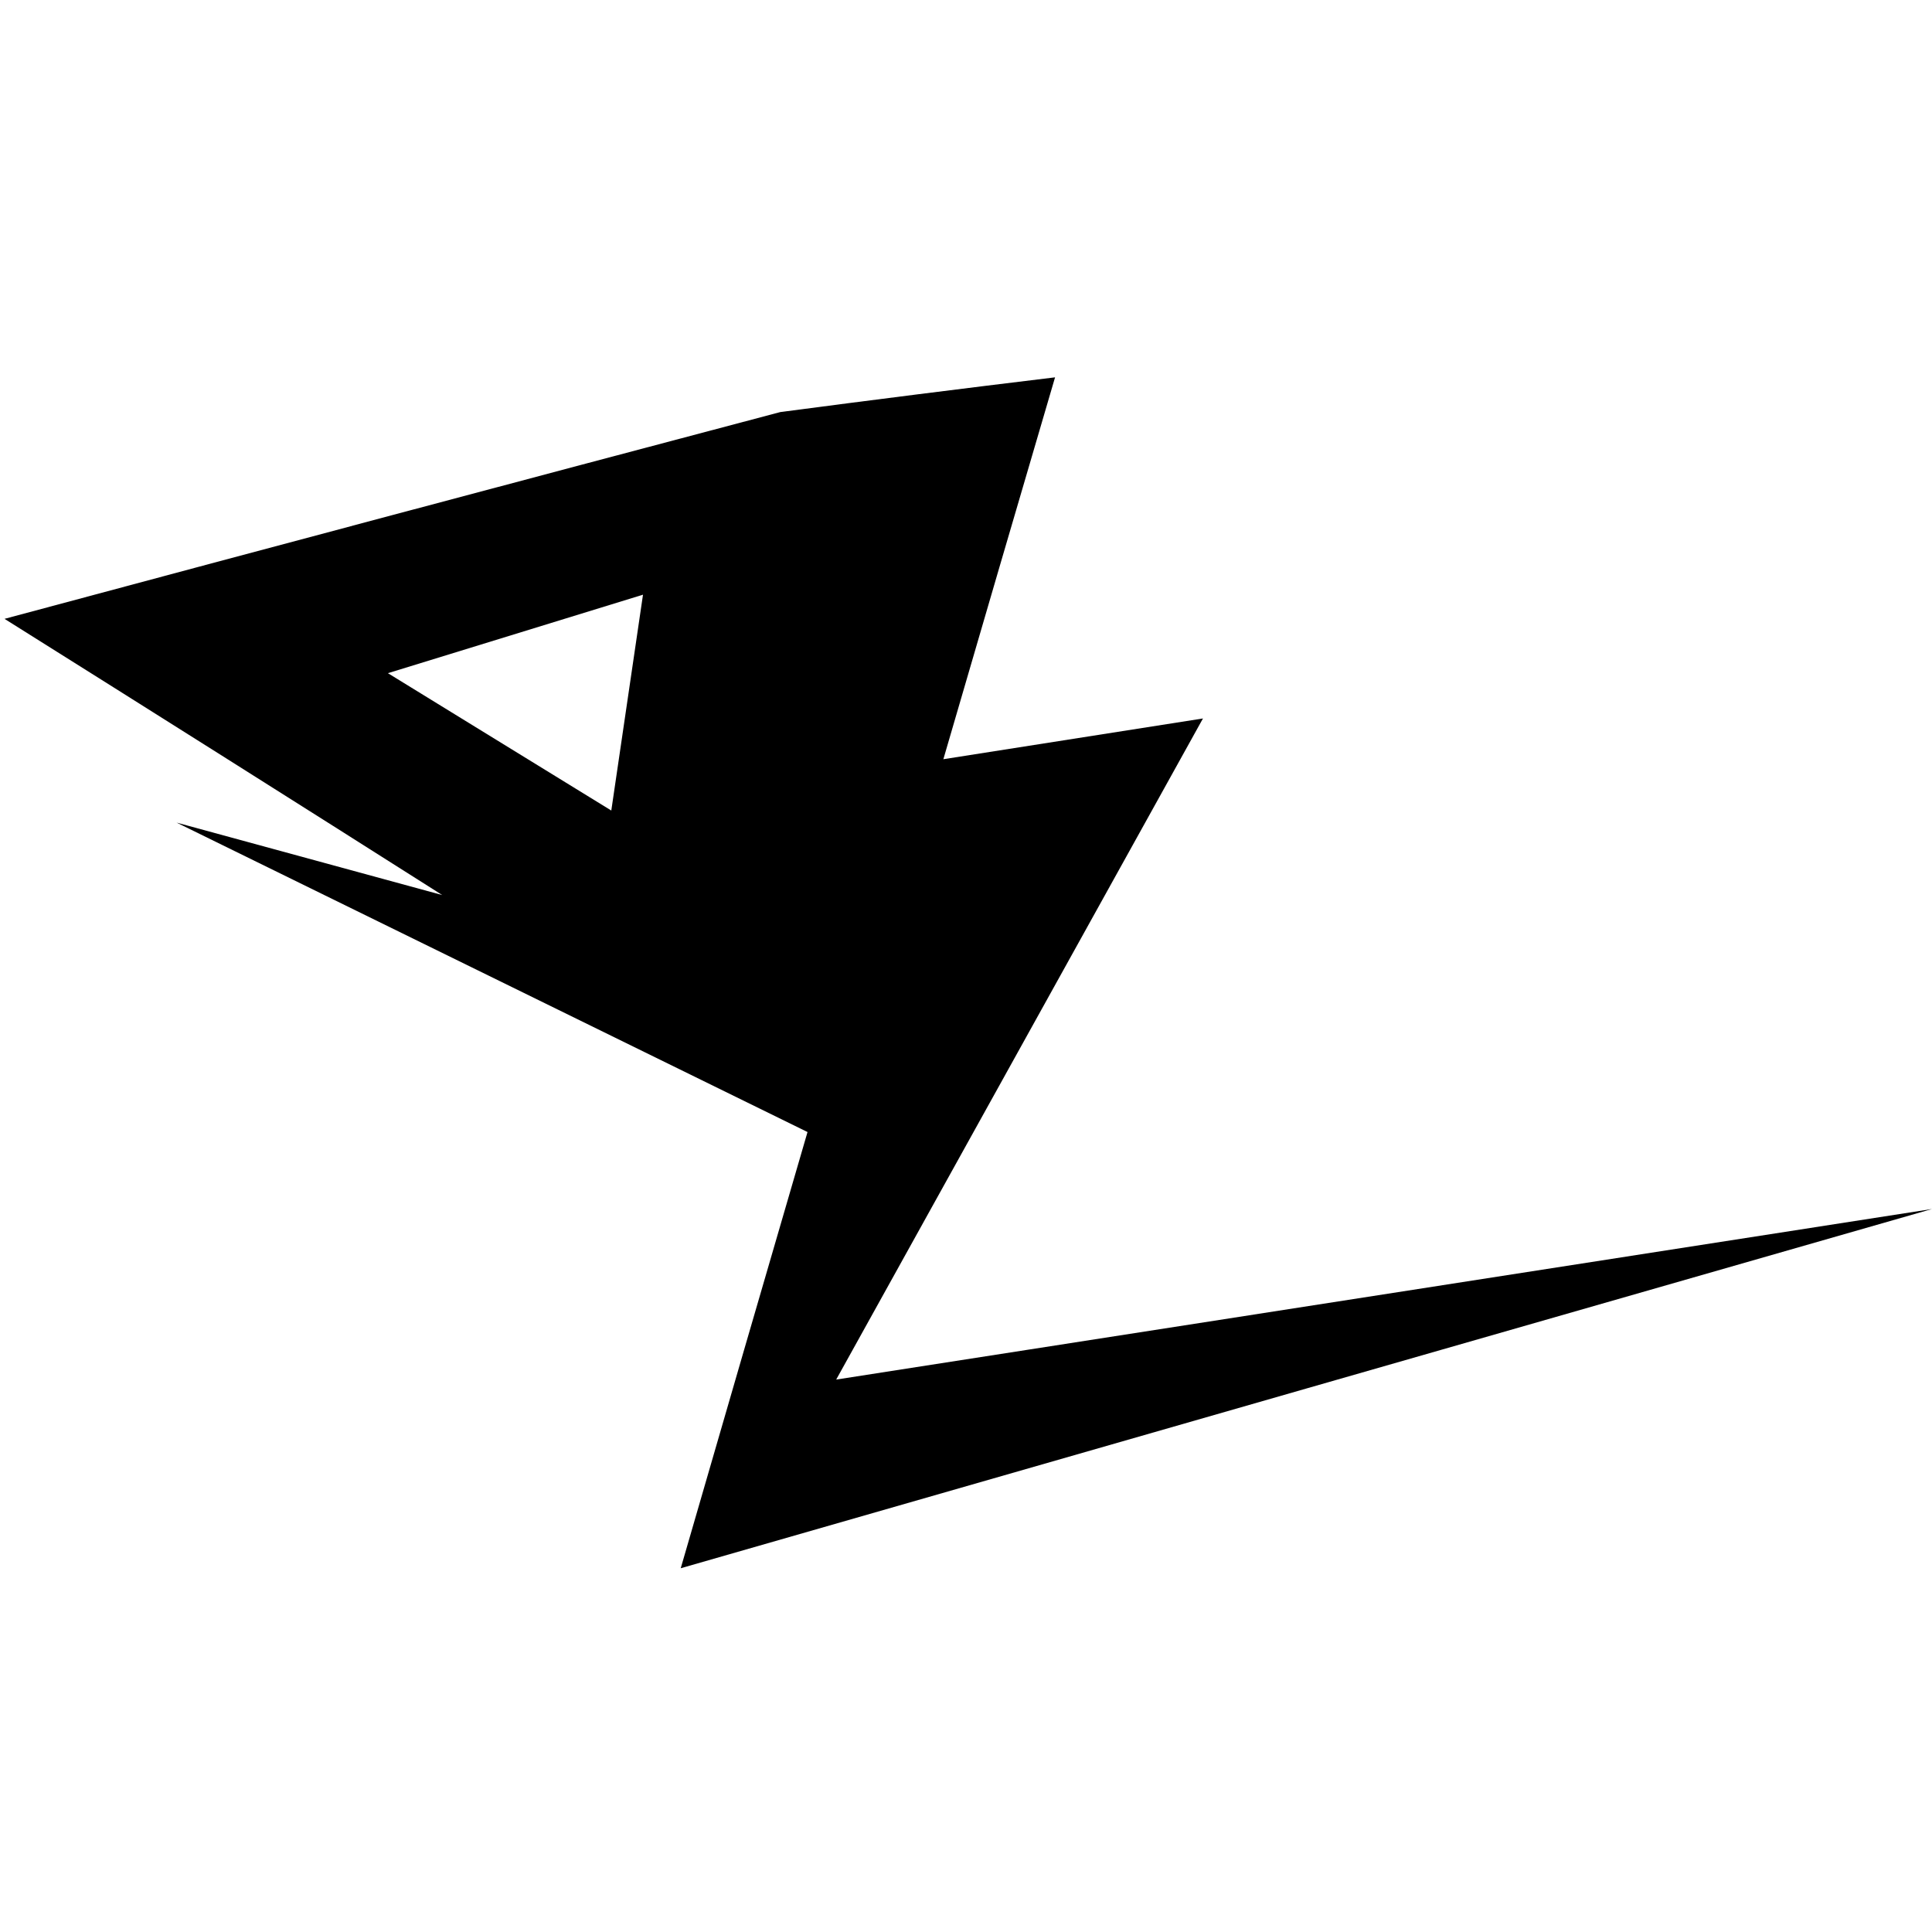
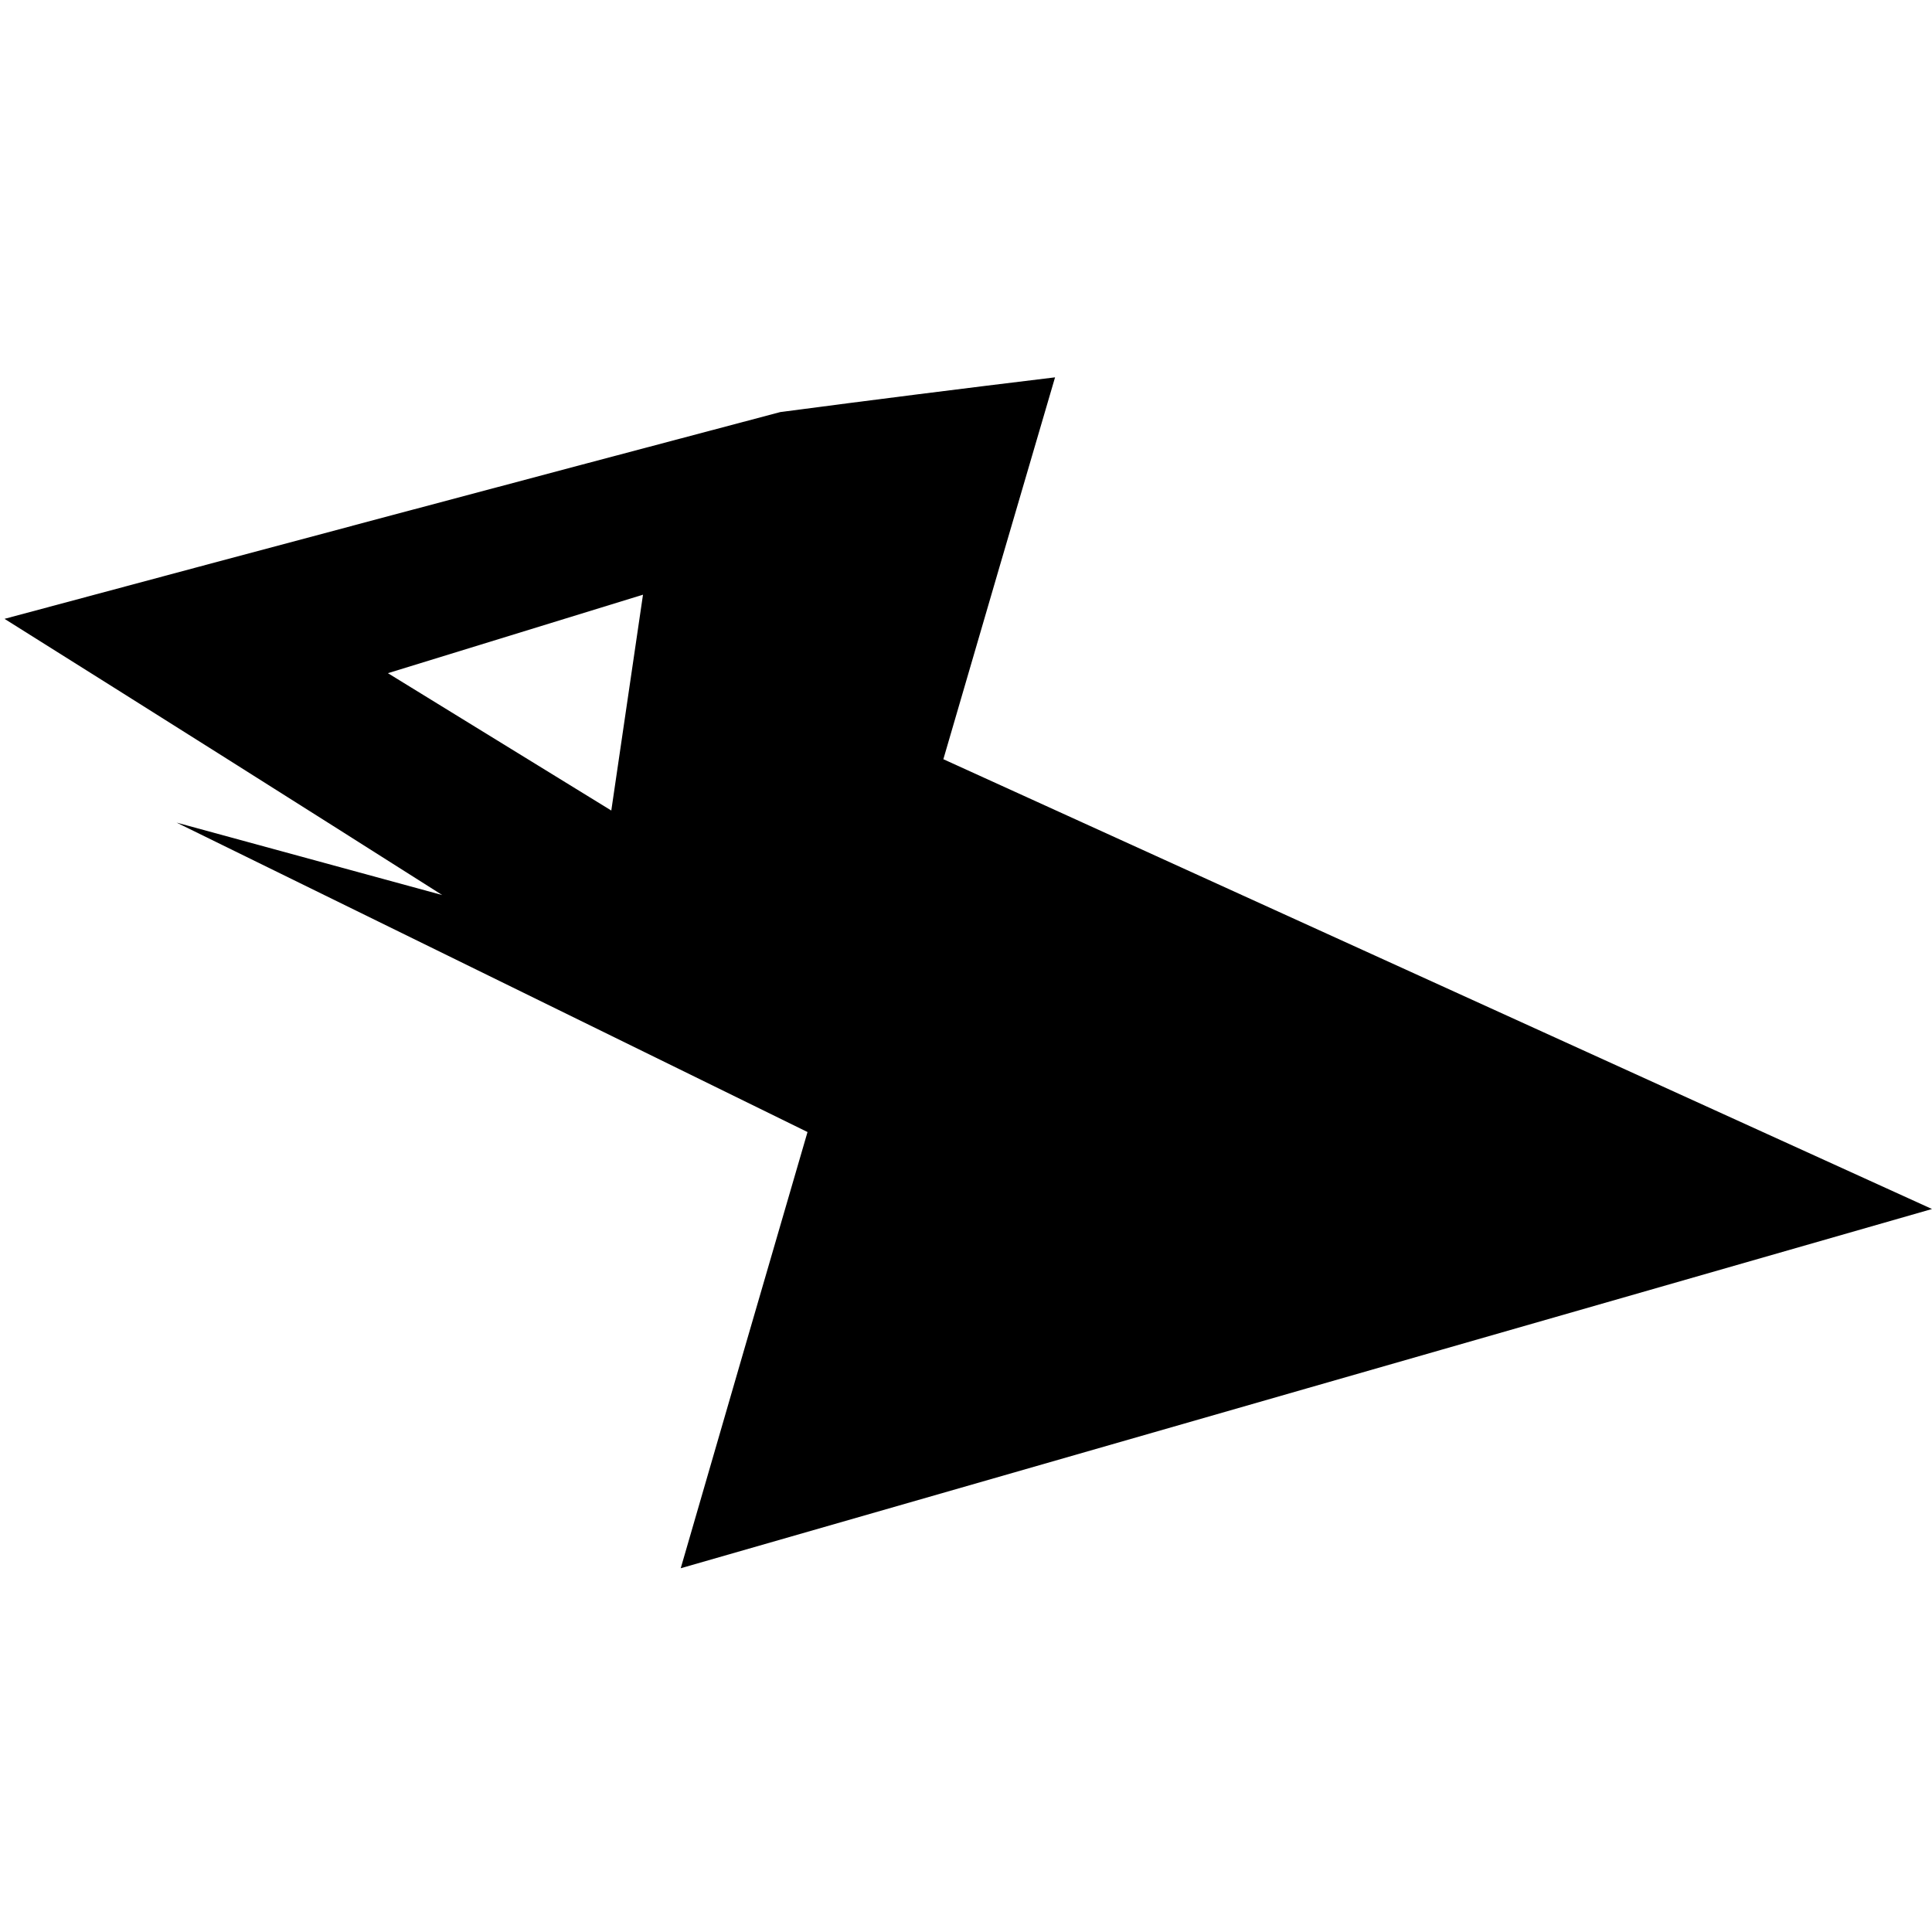
<svg xmlns="http://www.w3.org/2000/svg" fill="none" style="color-scheme:light dark" viewBox="0 0 128 128">
-   <path fill-rule="evenodd" d="M.3 41Q26 34.1 51.7 27.3q9.1-1.2 18.2-2.3-3.7 12.6-7.4 25.3l17.2-2.7-24.3 43.8L128 80.1Q86.5 92 45.1 103.9q4.2-14.5 8.4-28.9L11.7 54.5l17.6 4.8Q14.8 50.1.3 41m40.2 12.7 2.1-14.3-16.9 5.2z" style="fill:light-dark(black,white)" />
+   <path fill-rule="evenodd" d="M.3 41Q26 34.1 51.7 27.3q9.1-1.2 18.2-2.3-3.7 12.6-7.4 25.3L128 80.1Q86.5 92 45.1 103.9q4.2-14.5 8.4-28.9L11.7 54.5l17.6 4.8Q14.8 50.1.3 41m40.2 12.7 2.1-14.3-16.9 5.2z" style="fill:light-dark(black,white)" />
  <style>@media (prefers-color-scheme:dark){path{fill:light-dark(black,white)}}</style>
</svg>